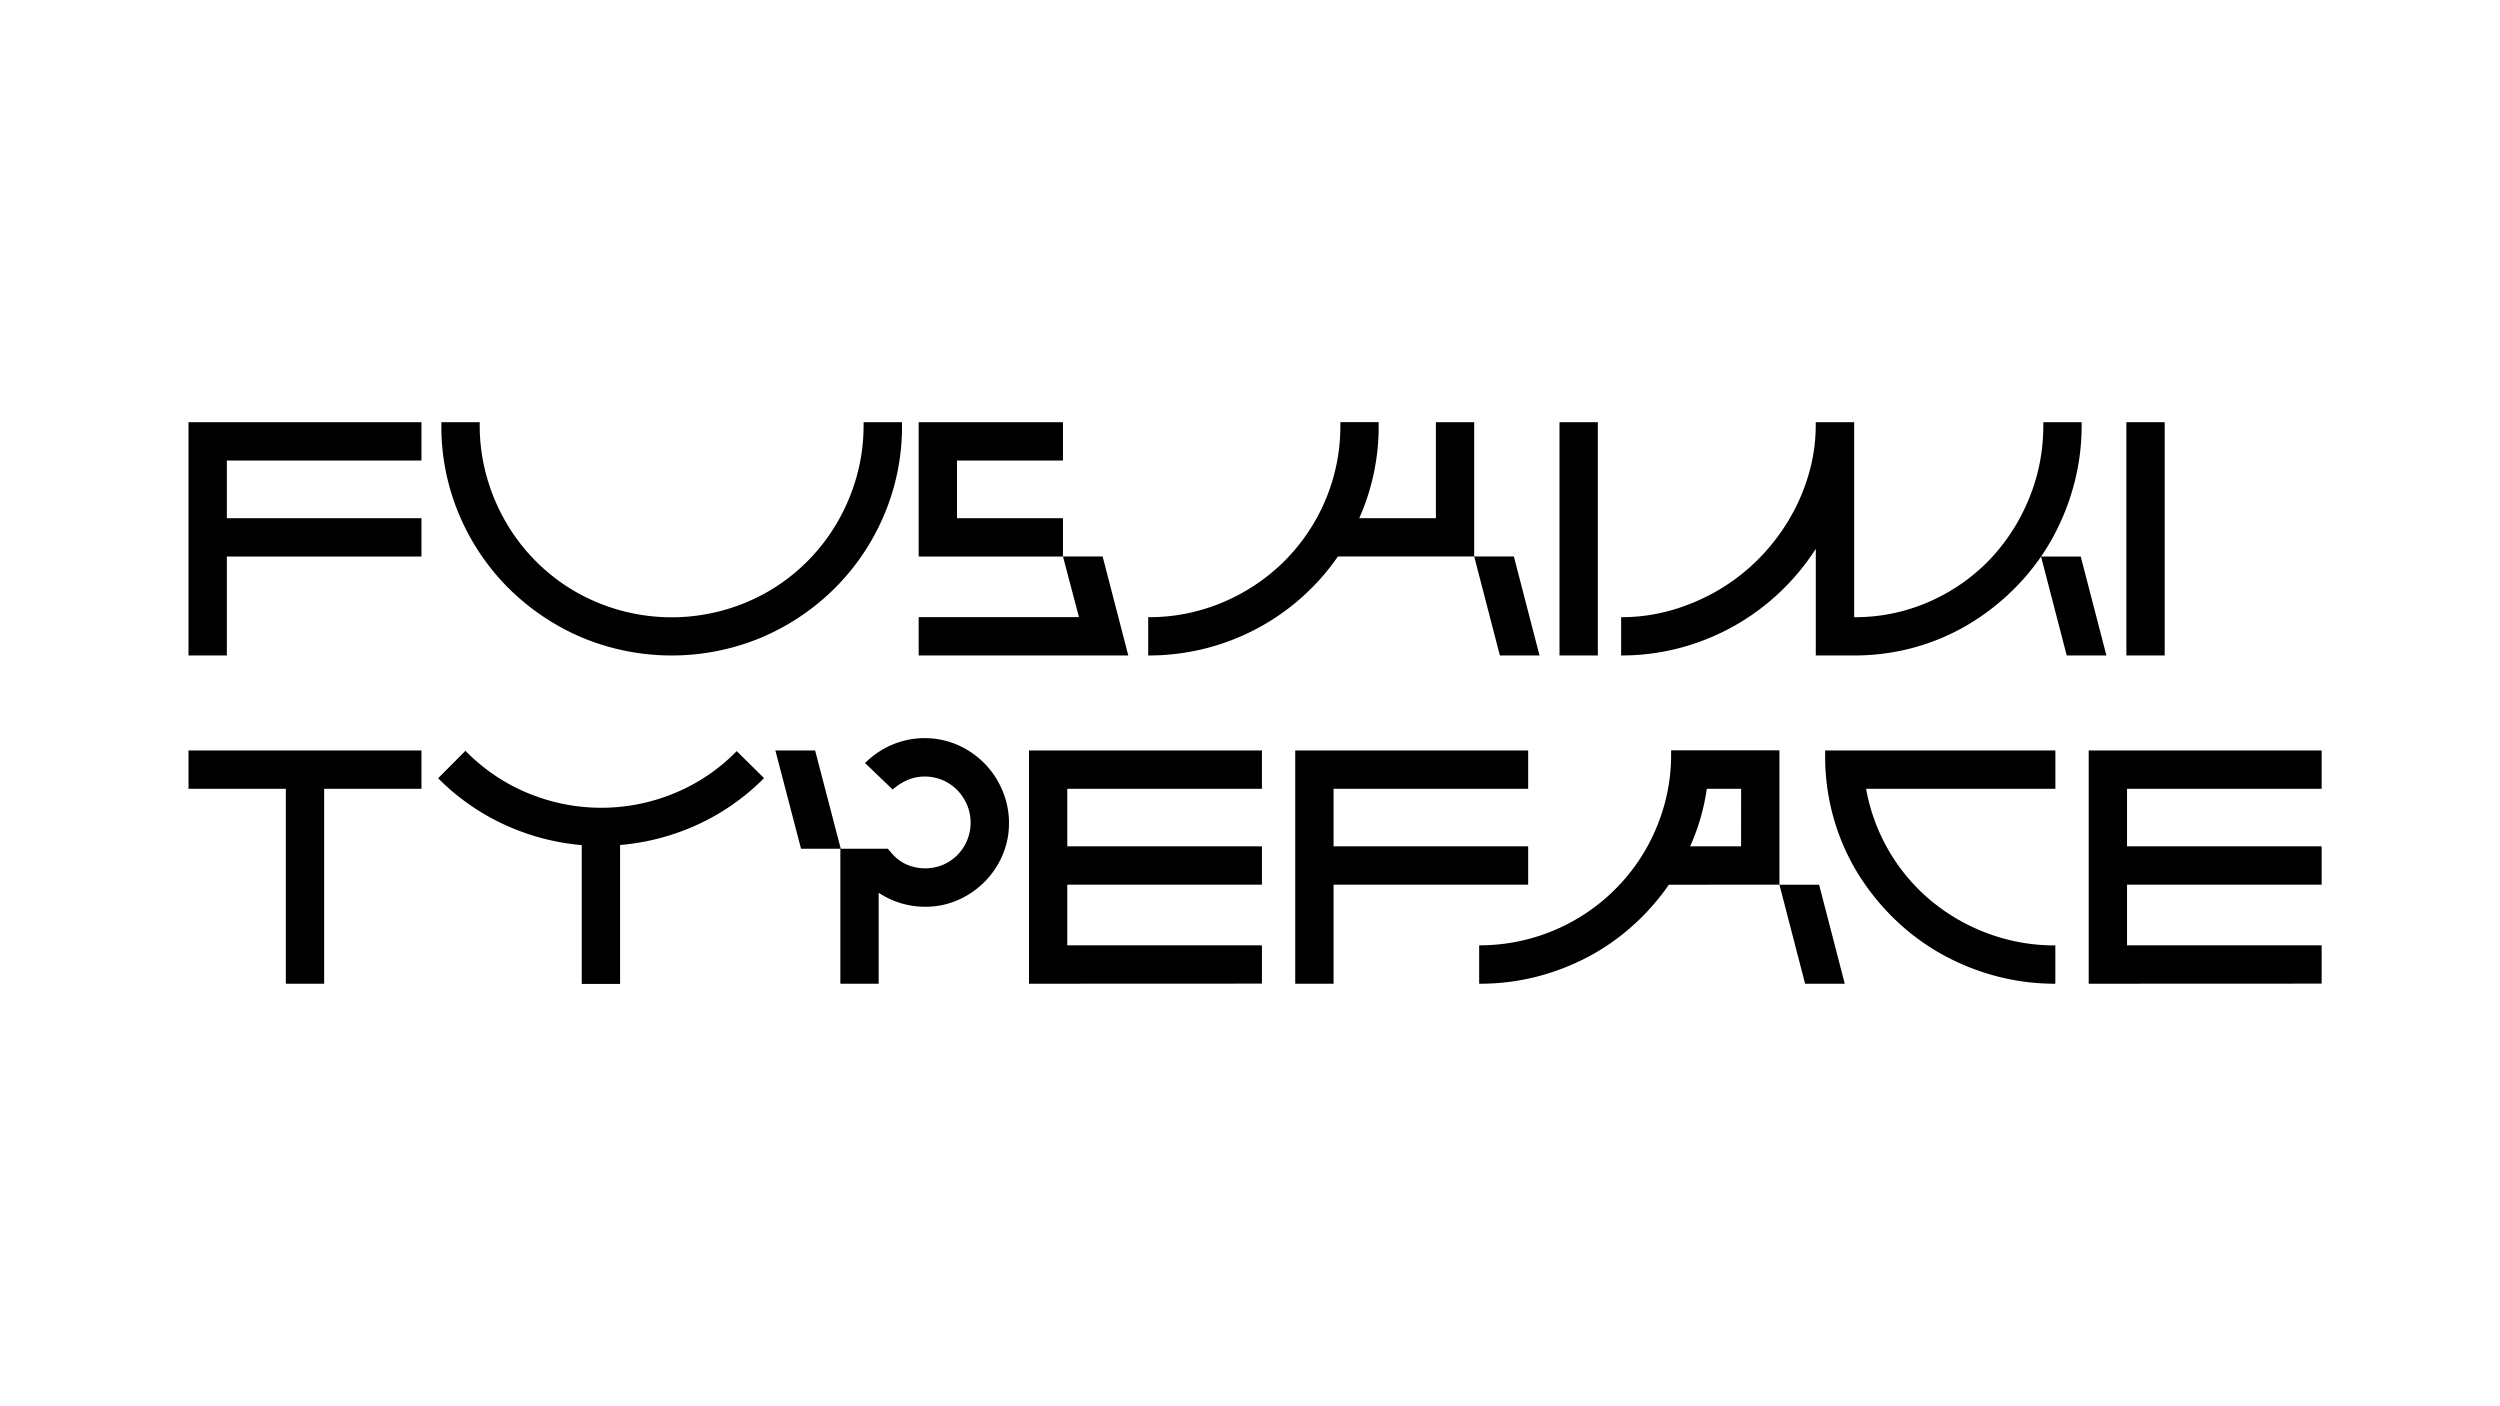
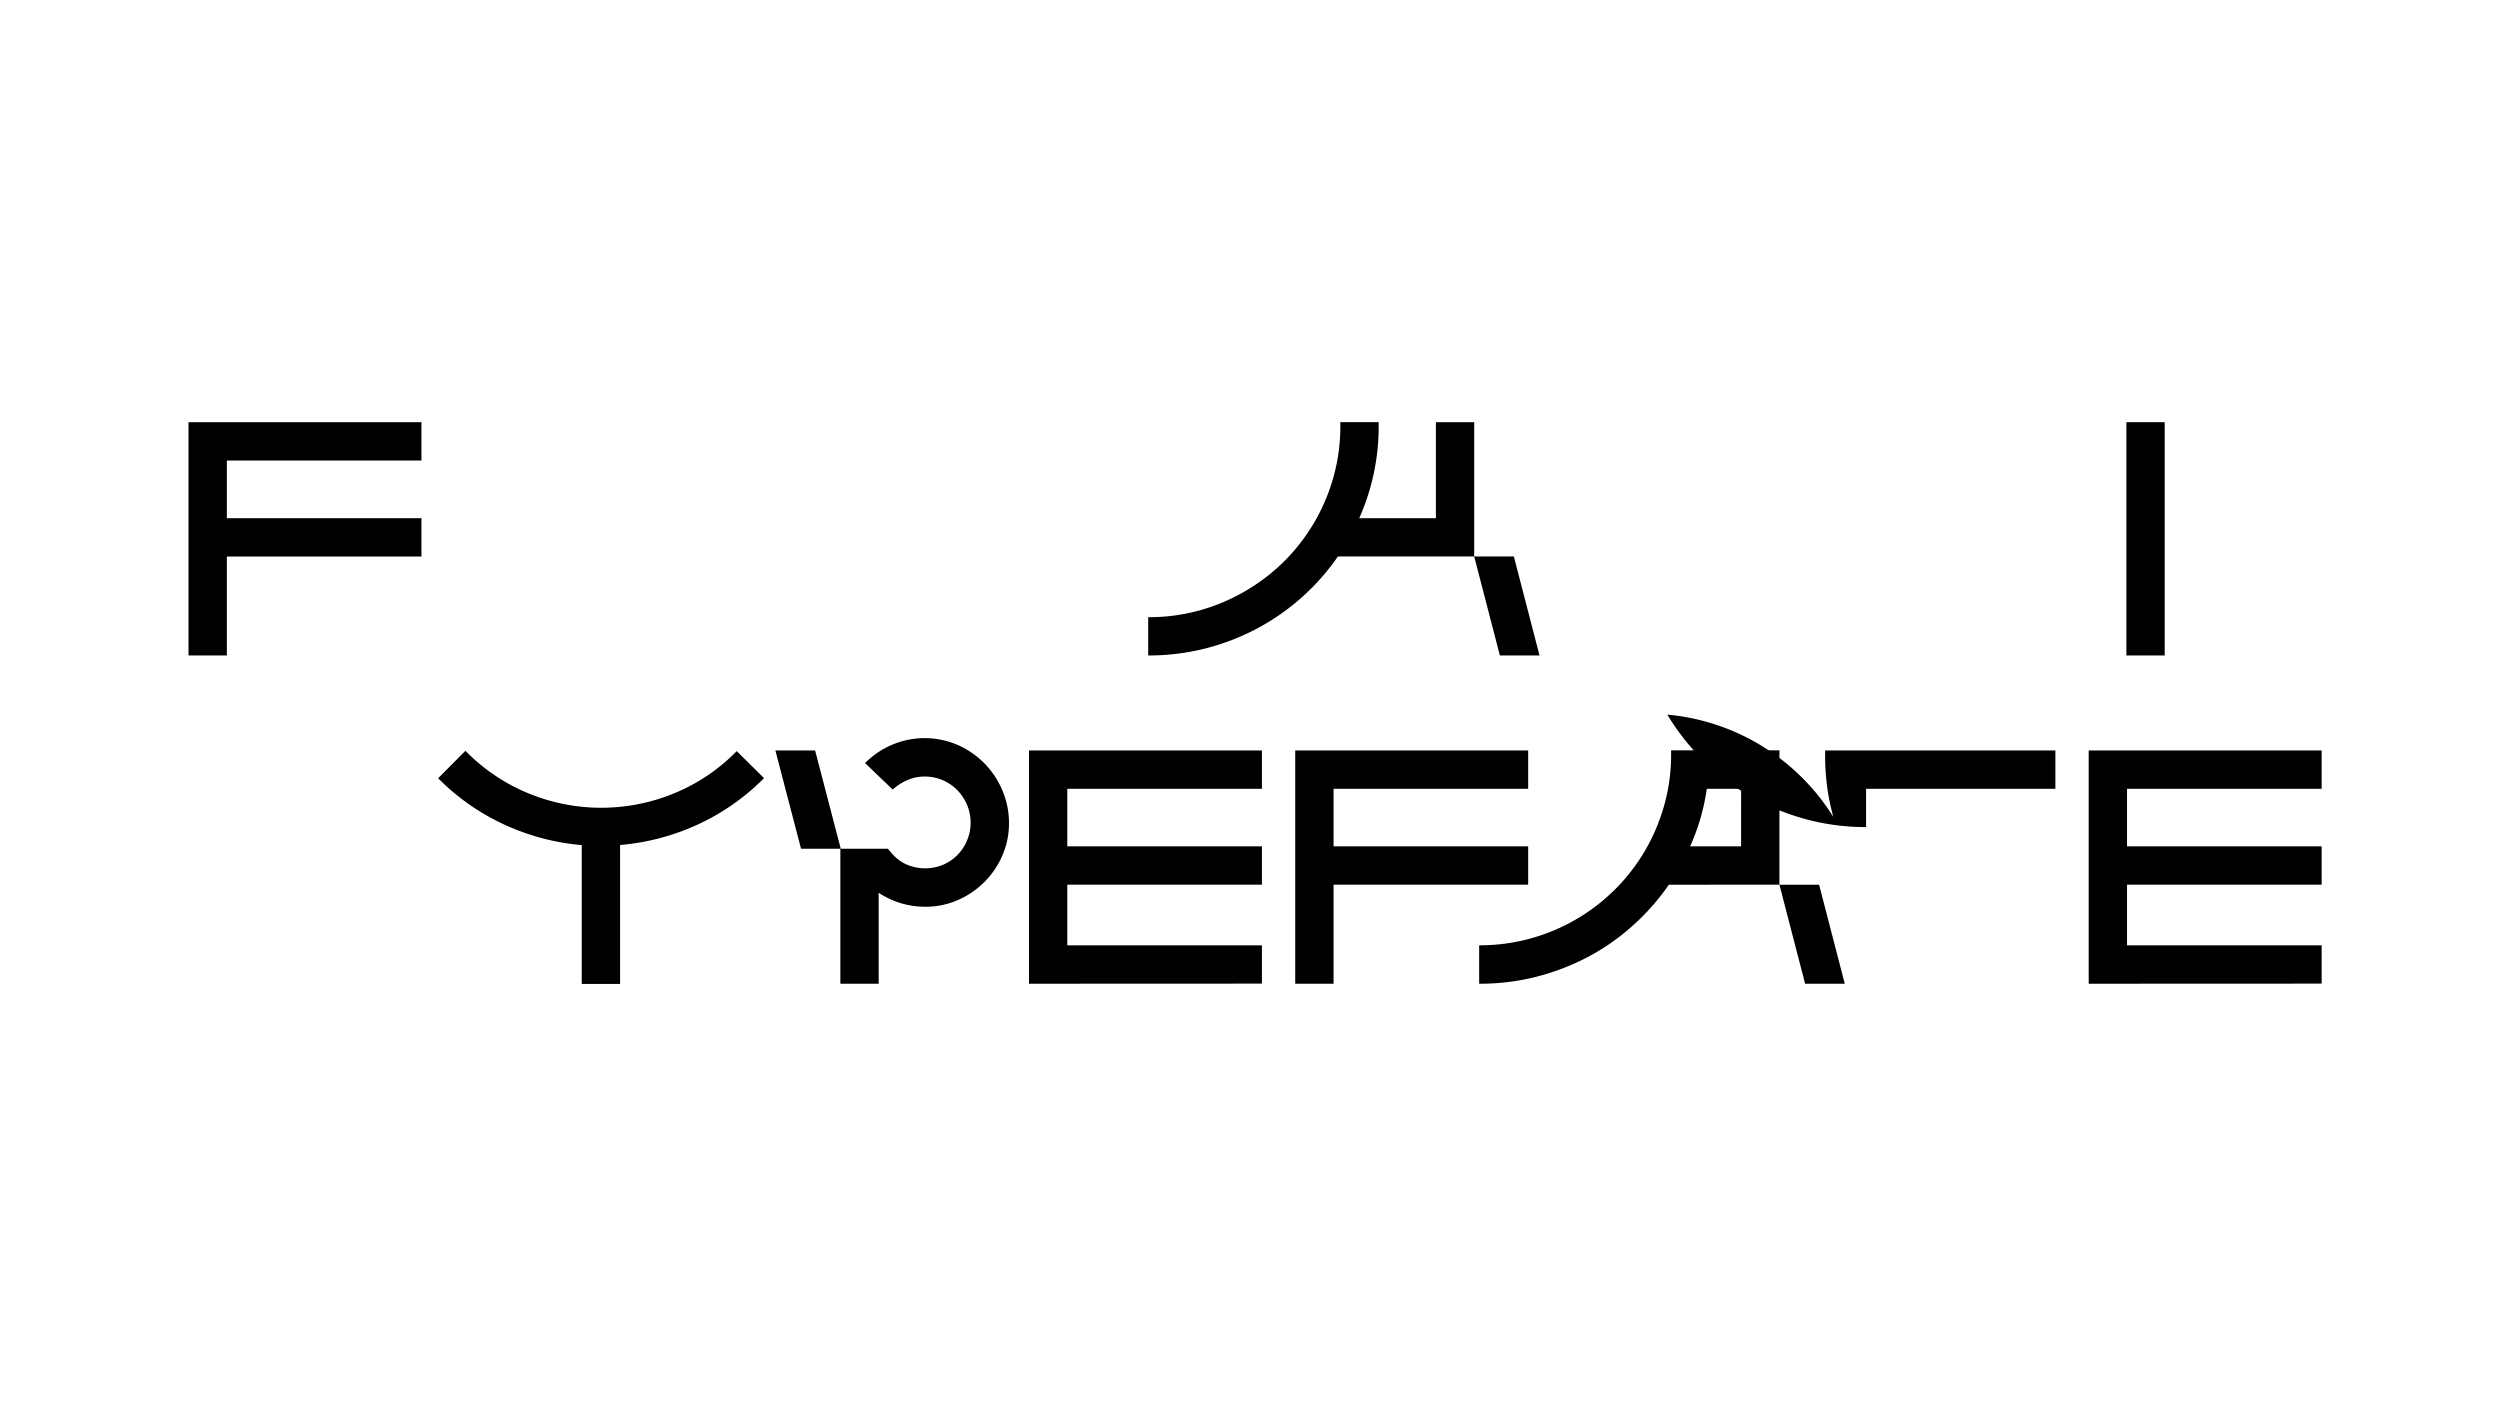
<svg xmlns="http://www.w3.org/2000/svg" id="Слой_1" data-name="Слой 1" viewBox="0 0 960 540">
  <path d="M87.11,251.7H72.39V162.12h89.45v14.72H87.11V199h74.73v14.71H87.11Z" />
-   <path d="M331.65,162.12h14.72v1.15a86.7,86.7,0,0,1-6.91,34.55,88.13,88.13,0,0,1-18.94,28.09,89.65,89.65,0,0,1-28.09,18.88,89.51,89.51,0,0,1-69,0,89.65,89.65,0,0,1-28.09-18.88,88.13,88.13,0,0,1-18.94-28.09,86.7,86.7,0,0,1-6.91-34.55v-1.15h14.72v1.15a72.28,72.28,0,0,0,2.62,19.52,75.41,75.41,0,0,0,7.36,17.59,73.39,73.39,0,0,0,11.45,15,72.59,72.59,0,0,0,14.91,11.58,74.29,74.29,0,0,0,74.73,0,72.59,72.59,0,0,0,14.91-11.58,73.39,73.39,0,0,0,11.45-15A75.41,75.41,0,0,0,329,182.79a72.28,72.28,0,0,0,2.62-19.52Z" />
-   <path d="M352.77,162.12h55.41v14.72H367.49V199h40.69v14.71H352.77Zm0,74.86h61.55l-6.14-23.29h15.23l9.85,38H352.77Z" />
  <path d="M513.75,213.69a87.72,87.72,0,0,1-31,27.64,88.31,88.31,0,0,1-41.84,10.37V237a72.36,72.36,0,0,0,28.6-5.69A74.61,74.61,0,0,0,493,215.67a73.55,73.55,0,0,0,15.87-23.41,72.43,72.43,0,0,0,5.82-29v-1.15h14.72v1.15A86.6,86.6,0,0,1,521.94,199h29.44V162.12h14.71v51.57Zm62.2,38-9.86-38h15.23l9.85,38Z" />
-   <path d="M613.57,251.7H598.85V162.12h14.72Z" />
-   <path d="M697.26,210.75a89.24,89.24,0,0,1-31.48,29.69,90,90,0,0,1-20.54,8.32,87.22,87.22,0,0,1-22.72,2.94V237a69.74,69.74,0,0,0,19.78-2.81,78.61,78.61,0,0,0,17.85-7.75,75.3,75.3,0,0,0,15.16-11.83A78.11,78.11,0,0,0,687,199.49a75.1,75.1,0,0,0,7.55-17.41,66.88,66.88,0,0,0,2.69-18.81v-1.15H712V237a70.41,70.41,0,0,0,28.54-5.82,72.42,72.42,0,0,0,23.1-15.87A74.63,74.63,0,0,0,779,191.81a73.16,73.16,0,0,0,5.63-28.54v-1.15h14.72v1.15a87.57,87.57,0,0,1-3.14,23.48,90.92,90.92,0,0,1-8.76,21.12,86.51,86.51,0,0,1-13.63,17.85,91.24,91.24,0,0,1-17.66,13.89,84.44,84.44,0,0,1-20.86,8.95A86.26,86.26,0,0,1,712,251.7H697.26Zm96.36,40.95-9.86-38H799l9.86,38Z" />
  <path d="M831.24,251.7H816.53V162.12h14.71Z" />
-   <path d="M161.84,288.17v14.72H124.47v74.86H109.76V302.89H72.39V288.17Z" />
  <path d="M178.73,288.3a71.65,71.65,0,0,0,24.45,16.45,73.39,73.39,0,0,0,55.41,0,71.35,71.35,0,0,0,24.31-16.32l10.49,10.37a87,87,0,0,1-25.85,18,89.24,89.24,0,0,1-29.43,7.68v53.36H223.39V324.52a89.09,89.09,0,0,1-29.3-7.68,87,87,0,0,1-25.85-18Z" />
  <path d="M307.6,325.92l-9.86-37.75H313l9.85,37.75h18.05l1.92,2.18a15.76,15.76,0,0,0,5.63,4,18,18,0,0,0,13.63,0,17.66,17.66,0,0,0,5.56-3.77A17.73,17.73,0,0,0,371.32,309a18.38,18.38,0,0,0-3.83-5.7,17.49,17.49,0,0,0-12.42-5.11,16.34,16.34,0,0,0-6.72,1.4,21.49,21.49,0,0,0-5.56,3.59L332.17,293a33.25,33.25,0,0,1,10.36-7,32,32,0,0,1,25.21.06,32.88,32.88,0,0,1,17.15,17.41,31.65,31.65,0,0,1,2.56,12.6,30.76,30.76,0,0,1-2.56,12.48,32.76,32.76,0,0,1-17.09,17.08,30.58,30.58,0,0,1-12.47,2.56,32.2,32.2,0,0,1-17.92-5.37v34.93H322.7V325.92Z" />
  <path d="M395.13,377.75V288.17h89.45v14.72H409.84V325h74.74v14.71H409.84V363h74.74v14.71Z" />
  <path d="M512.09,377.75H497.37V288.17h89.45v14.72H512.09V325h74.73v14.71H512.09Z" />
  <path d="M640.83,339.74a88.63,88.63,0,0,1-13.89,15.74,85.23,85.23,0,0,1-17.21,12,90.1,90.1,0,0,1-19.84,7.61A87.44,87.44,0,0,1,568,377.75V363a73.56,73.56,0,0,0,63.73-36.41,75,75,0,0,0,7.36-17.47,71.56,71.56,0,0,0,2.62-19.45v-1.54h41.59v51.57Zm27.76-36.85H655.41A81.6,81.6,0,0,1,649,325h19.58Zm24.57,74.86-9.85-38h15.23l9.85,38Z" />
-   <path d="M700.84,288.17h88.43v14.72H716.58a72.84,72.84,0,0,0,9,24.25,72,72,0,0,0,16.25,19,75,75,0,0,0,21.82,12.42,73.62,73.62,0,0,0,25.6,4.48v14.71a87.64,87.64,0,0,1-23.49-3.13,90.44,90.44,0,0,1-21.11-8.77,86.16,86.16,0,0,1-17.85-13.63,90.56,90.56,0,0,1-13.89-17.66A84.11,84.11,0,0,1,704,313.7a85.74,85.74,0,0,1-3.14-23.35Z" />
+   <path d="M700.84,288.17h88.43v14.72H716.58v14.71a87.64,87.64,0,0,1-23.49-3.13,90.44,90.44,0,0,1-21.11-8.77,86.16,86.16,0,0,1-17.85-13.63,90.56,90.56,0,0,1-13.89-17.66A84.11,84.11,0,0,1,704,313.7a85.74,85.74,0,0,1-3.14-23.35Z" />
  <path d="M802.06,377.75V288.17h89.45v14.72H816.78V325h74.73v14.71H816.78V363h74.73v14.71Z" />
</svg>